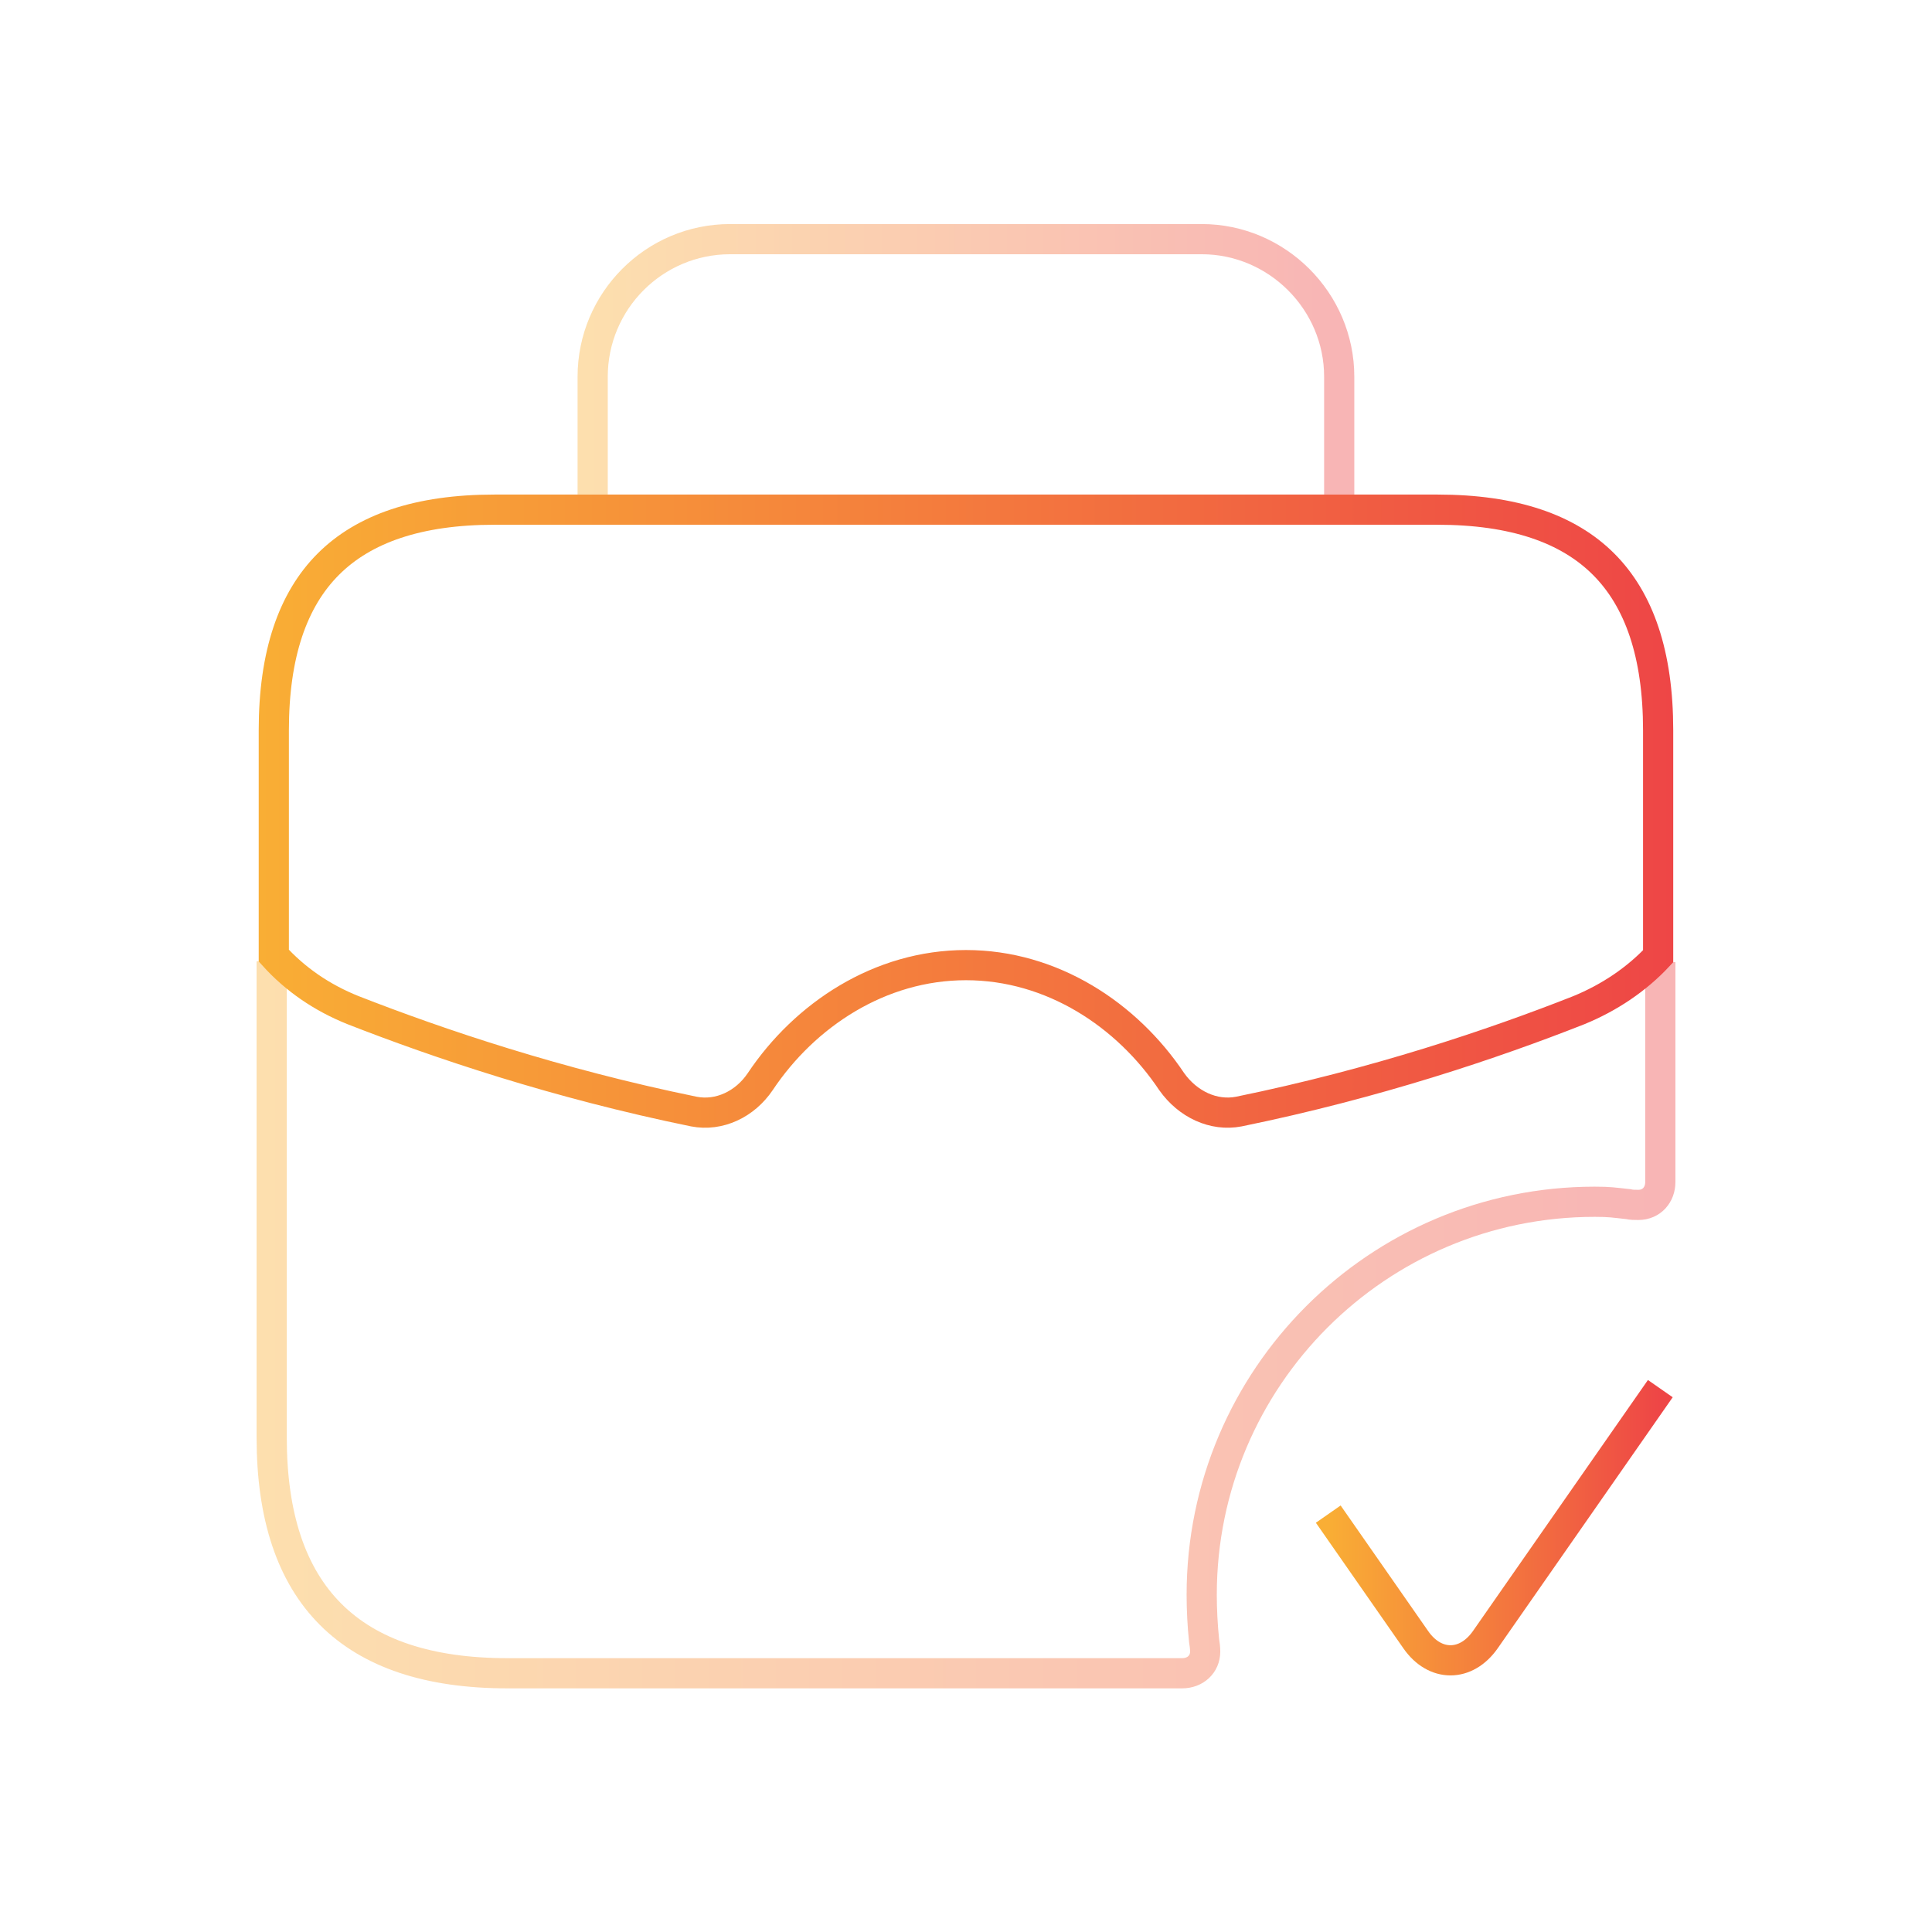
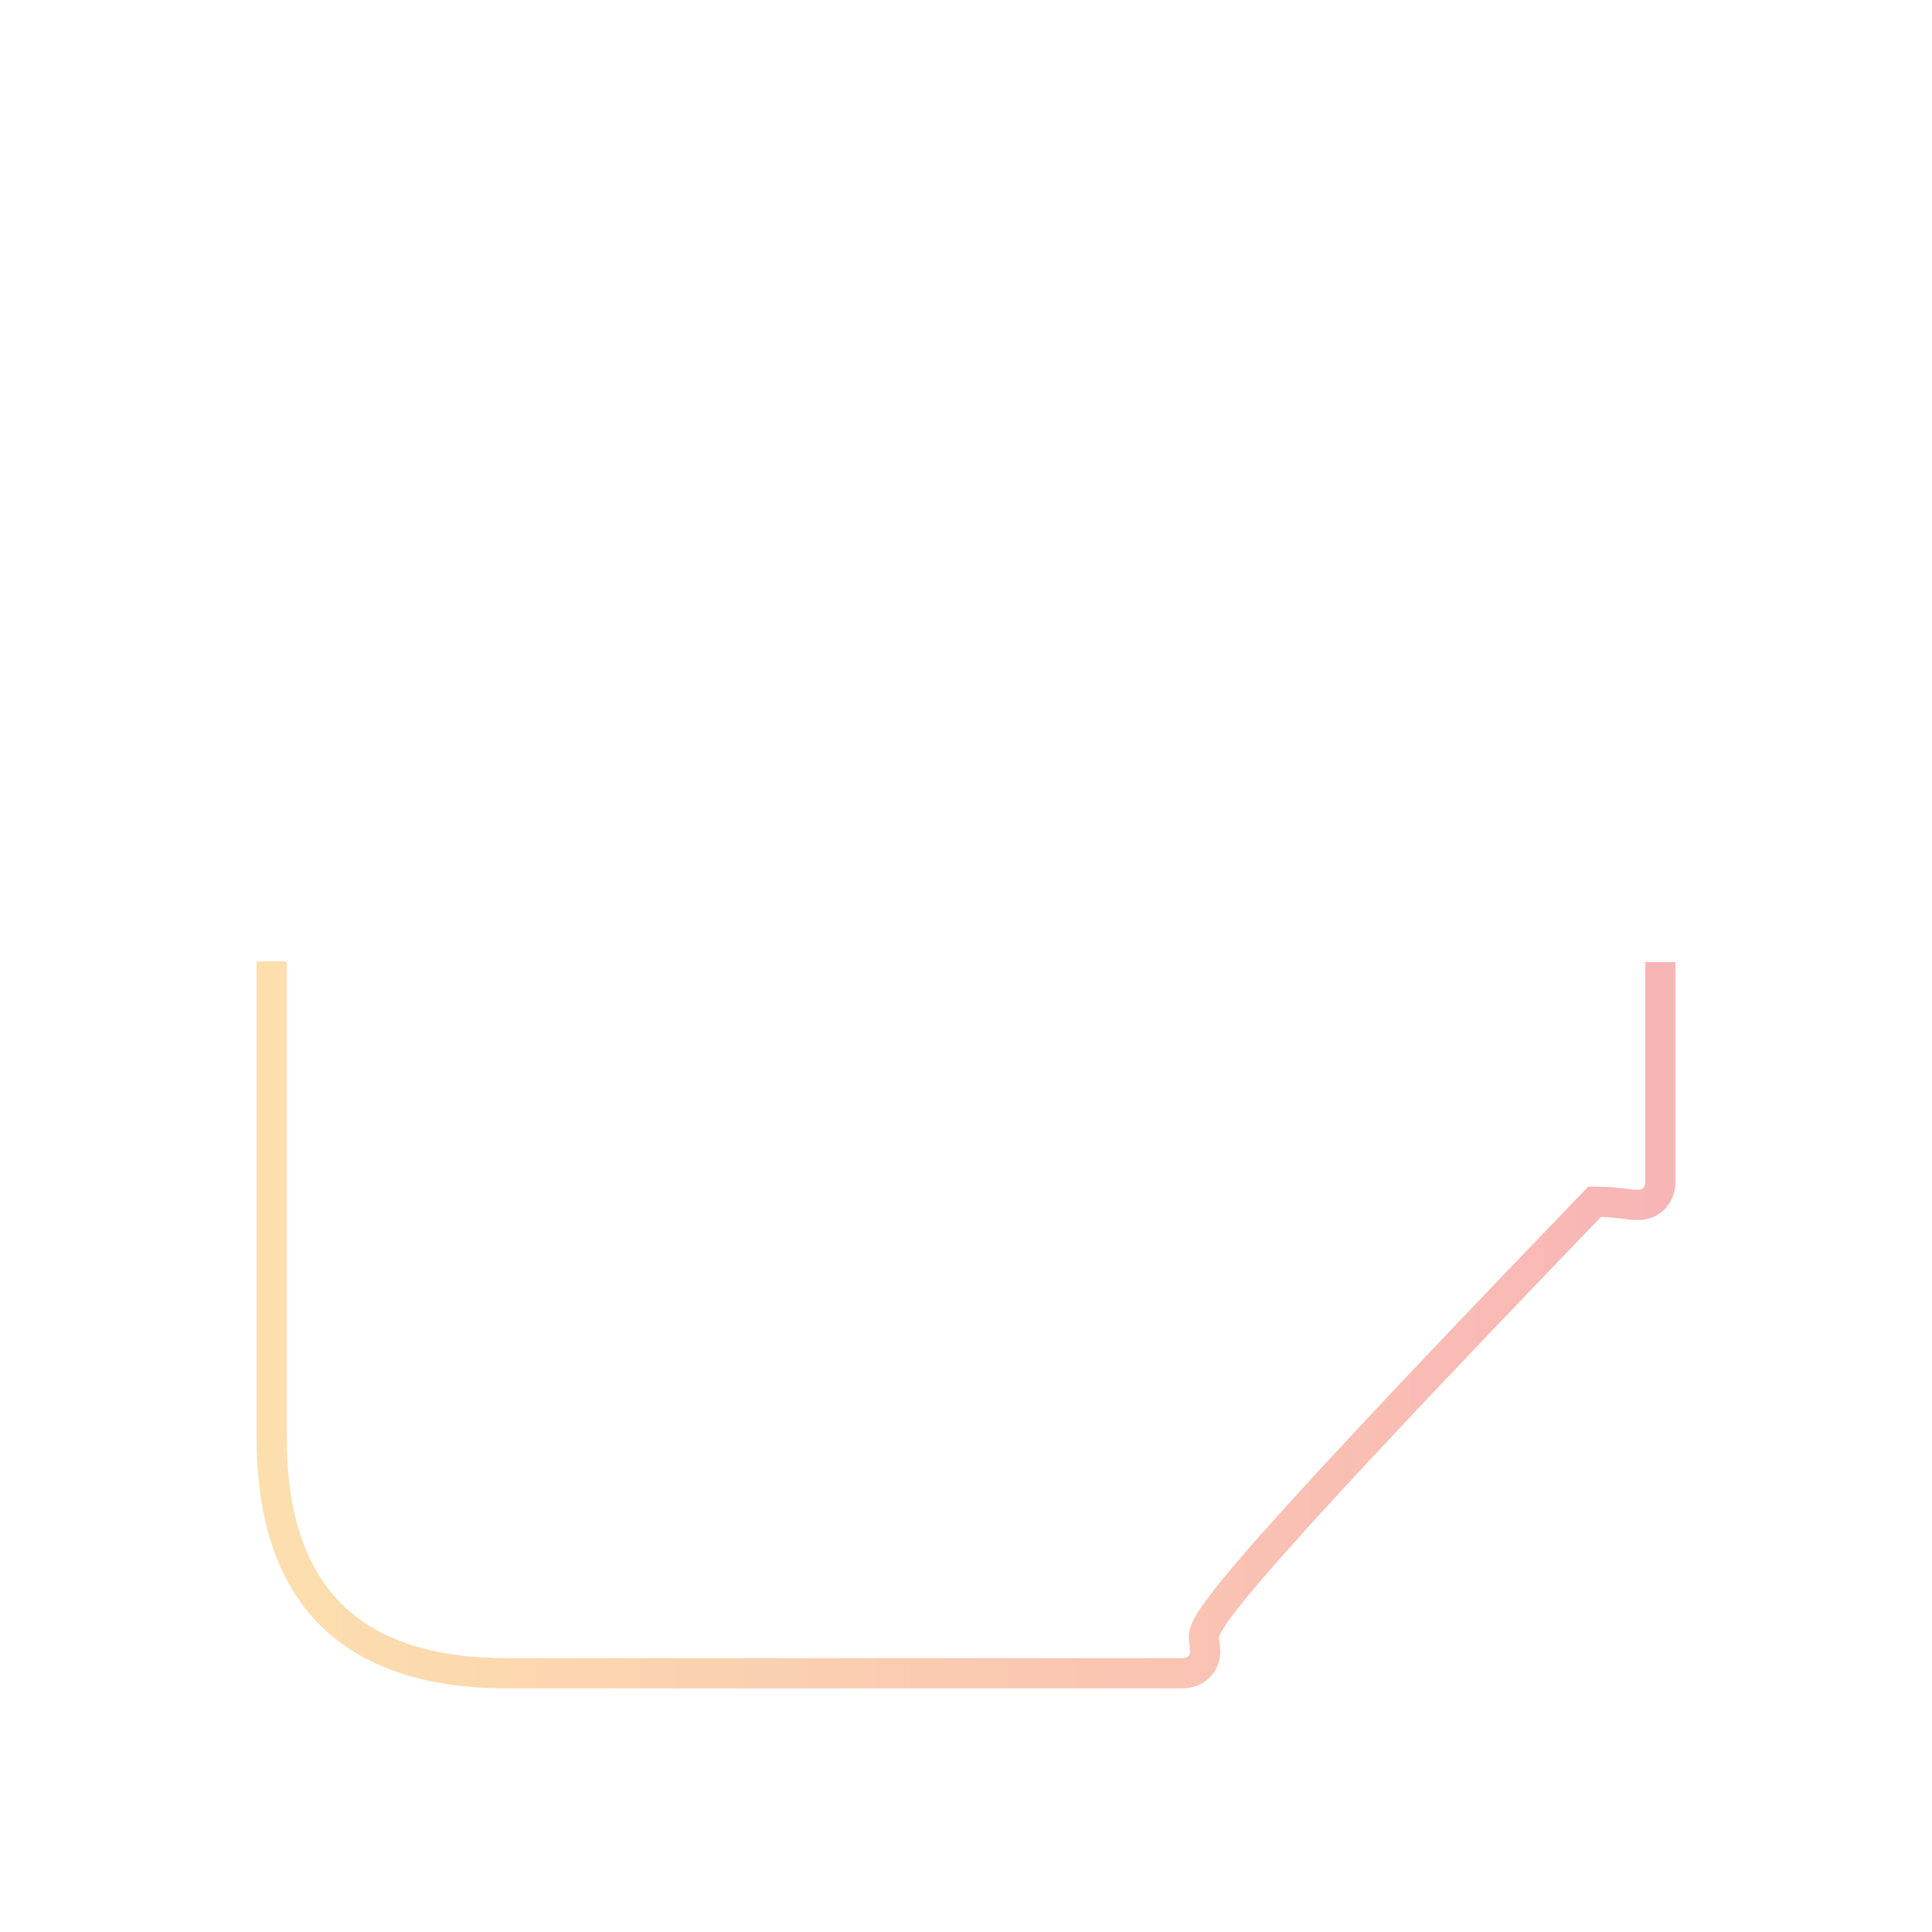
<svg xmlns="http://www.w3.org/2000/svg" width="64" height="64" viewBox="0 0 64 64" fill="none">
-   <path opacity="0.4" d="M55 31.87V39.159C55 39.575 54.714 39.914 54.271 39.914C54.167 39.914 54.037 39.914 53.933 39.888C53.438 39.836 53.345 39.81 52.824 39.81C45.64 39.81 39.808 45.641 39.808 52.825C39.808 53.32 39.834 53.84 39.886 54.335C39.907 54.46 39.923 54.606 39.923 54.71C39.923 55.127 39.6 55.429 39.158 55.429H16.809C11.603 55.429 9 52.825 9 47.619V31.844" stroke="url(#paint0_linear_5097_39345)" />
-   <path d="M54.928 24.192V31.678C54.219 32.437 53.317 33.047 52.299 33.464C49.483 34.575 45.582 35.892 41.038 36.822C40.201 36.984 39.347 36.582 38.815 35.832C37.335 33.615 34.85 31.971 31.999 31.971C29.146 31.971 26.66 33.617 25.18 35.836C24.677 36.579 23.826 36.985 22.986 36.822C18.441 35.892 14.54 34.575 11.696 33.463C10.657 33.047 9.777 32.438 9.07 31.657V24.192C9.07 21.666 9.701 19.863 10.876 18.689C12.051 17.514 13.854 16.883 16.38 16.883H47.618C50.144 16.883 51.947 17.514 53.121 18.689C54.296 19.863 54.928 21.666 54.928 24.192Z" stroke="url(#paint1_linear_5097_39345)" />
-   <path opacity="0.4" d="M44.363 16.382V12.477C44.363 9.978 42.306 7.922 39.807 7.922H24.188C21.663 7.922 19.633 9.978 19.633 12.477V16.382" stroke="url(#paint2_linear_5097_39345)" />
-   <path d="M44 50.157L46.897 54.314C47.215 54.773 47.632 55 48.049 55C48.467 55 48.884 54.772 49.203 54.317L55 46" stroke="url(#paint3_linear_5097_39345)" />
+   <path opacity="0.4" d="M55 31.87V39.159C55 39.575 54.714 39.914 54.271 39.914C54.167 39.914 54.037 39.914 53.933 39.888C53.438 39.836 53.345 39.81 52.824 39.81C39.808 53.32 39.834 53.84 39.886 54.335C39.907 54.46 39.923 54.606 39.923 54.71C39.923 55.127 39.6 55.429 39.158 55.429H16.809C11.603 55.429 9 52.825 9 47.619V31.844" stroke="url(#paint0_linear_5097_39345)" />
  <defs>
    <linearGradient id="paint0_linear_5097_39345" x1="9" y1="43.636" x2="55" y2="43.636" gradientUnits="userSpaceOnUse">
      <stop stop-color="#F9AE35" />
      <stop offset="1" stop-color="#EE4646" />
    </linearGradient>
    <linearGradient id="paint1_linear_5097_39345" x1="8.57" y1="26.87" x2="55.428" y2="26.87" gradientUnits="userSpaceOnUse">
      <stop stop-color="#F9AE35" />
      <stop offset="1" stop-color="#EE4646" />
    </linearGradient>
    <linearGradient id="paint2_linear_5097_39345" x1="19.633" y1="12.152" x2="44.363" y2="12.152" gradientUnits="userSpaceOnUse">
      <stop stop-color="#F9AE35" />
      <stop offset="1" stop-color="#EE4646" />
    </linearGradient>
    <linearGradient id="paint3_linear_5097_39345" x1="44" y1="50.5" x2="55" y2="50.5" gradientUnits="userSpaceOnUse">
      <stop stop-color="#F9AE35" />
      <stop offset="1" stop-color="#EE4646" />
    </linearGradient>
  </defs>
</svg>